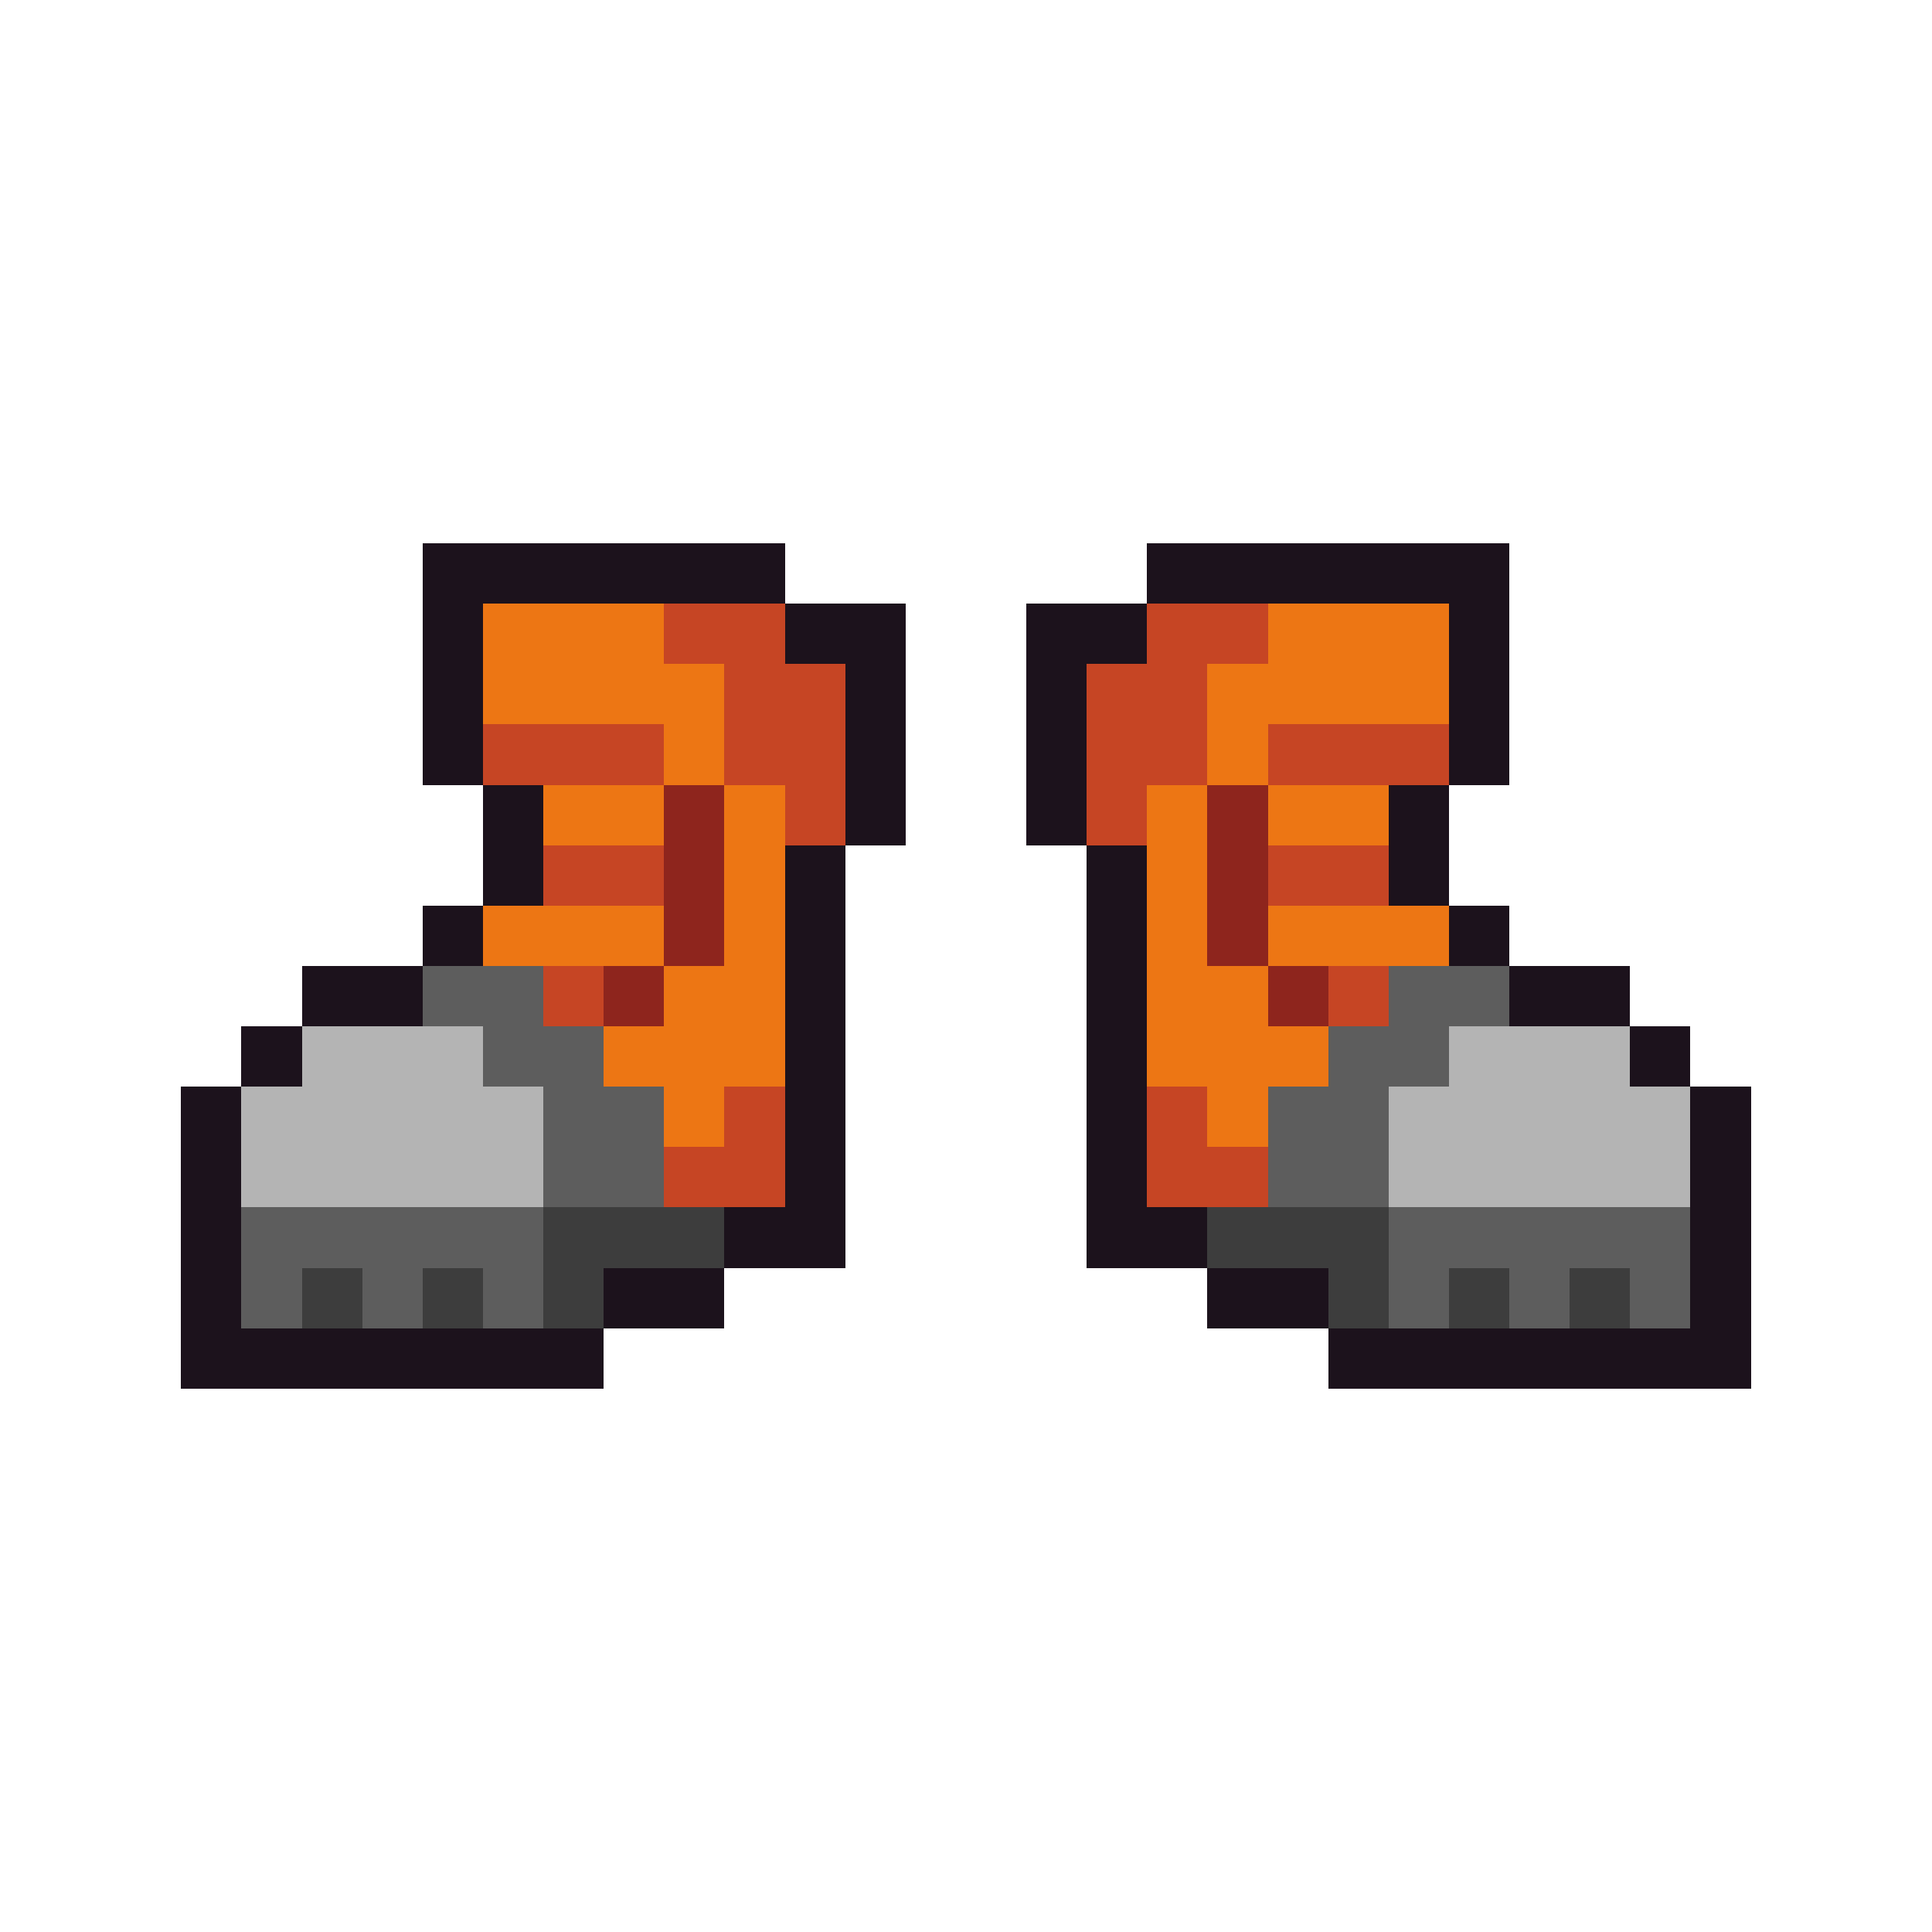
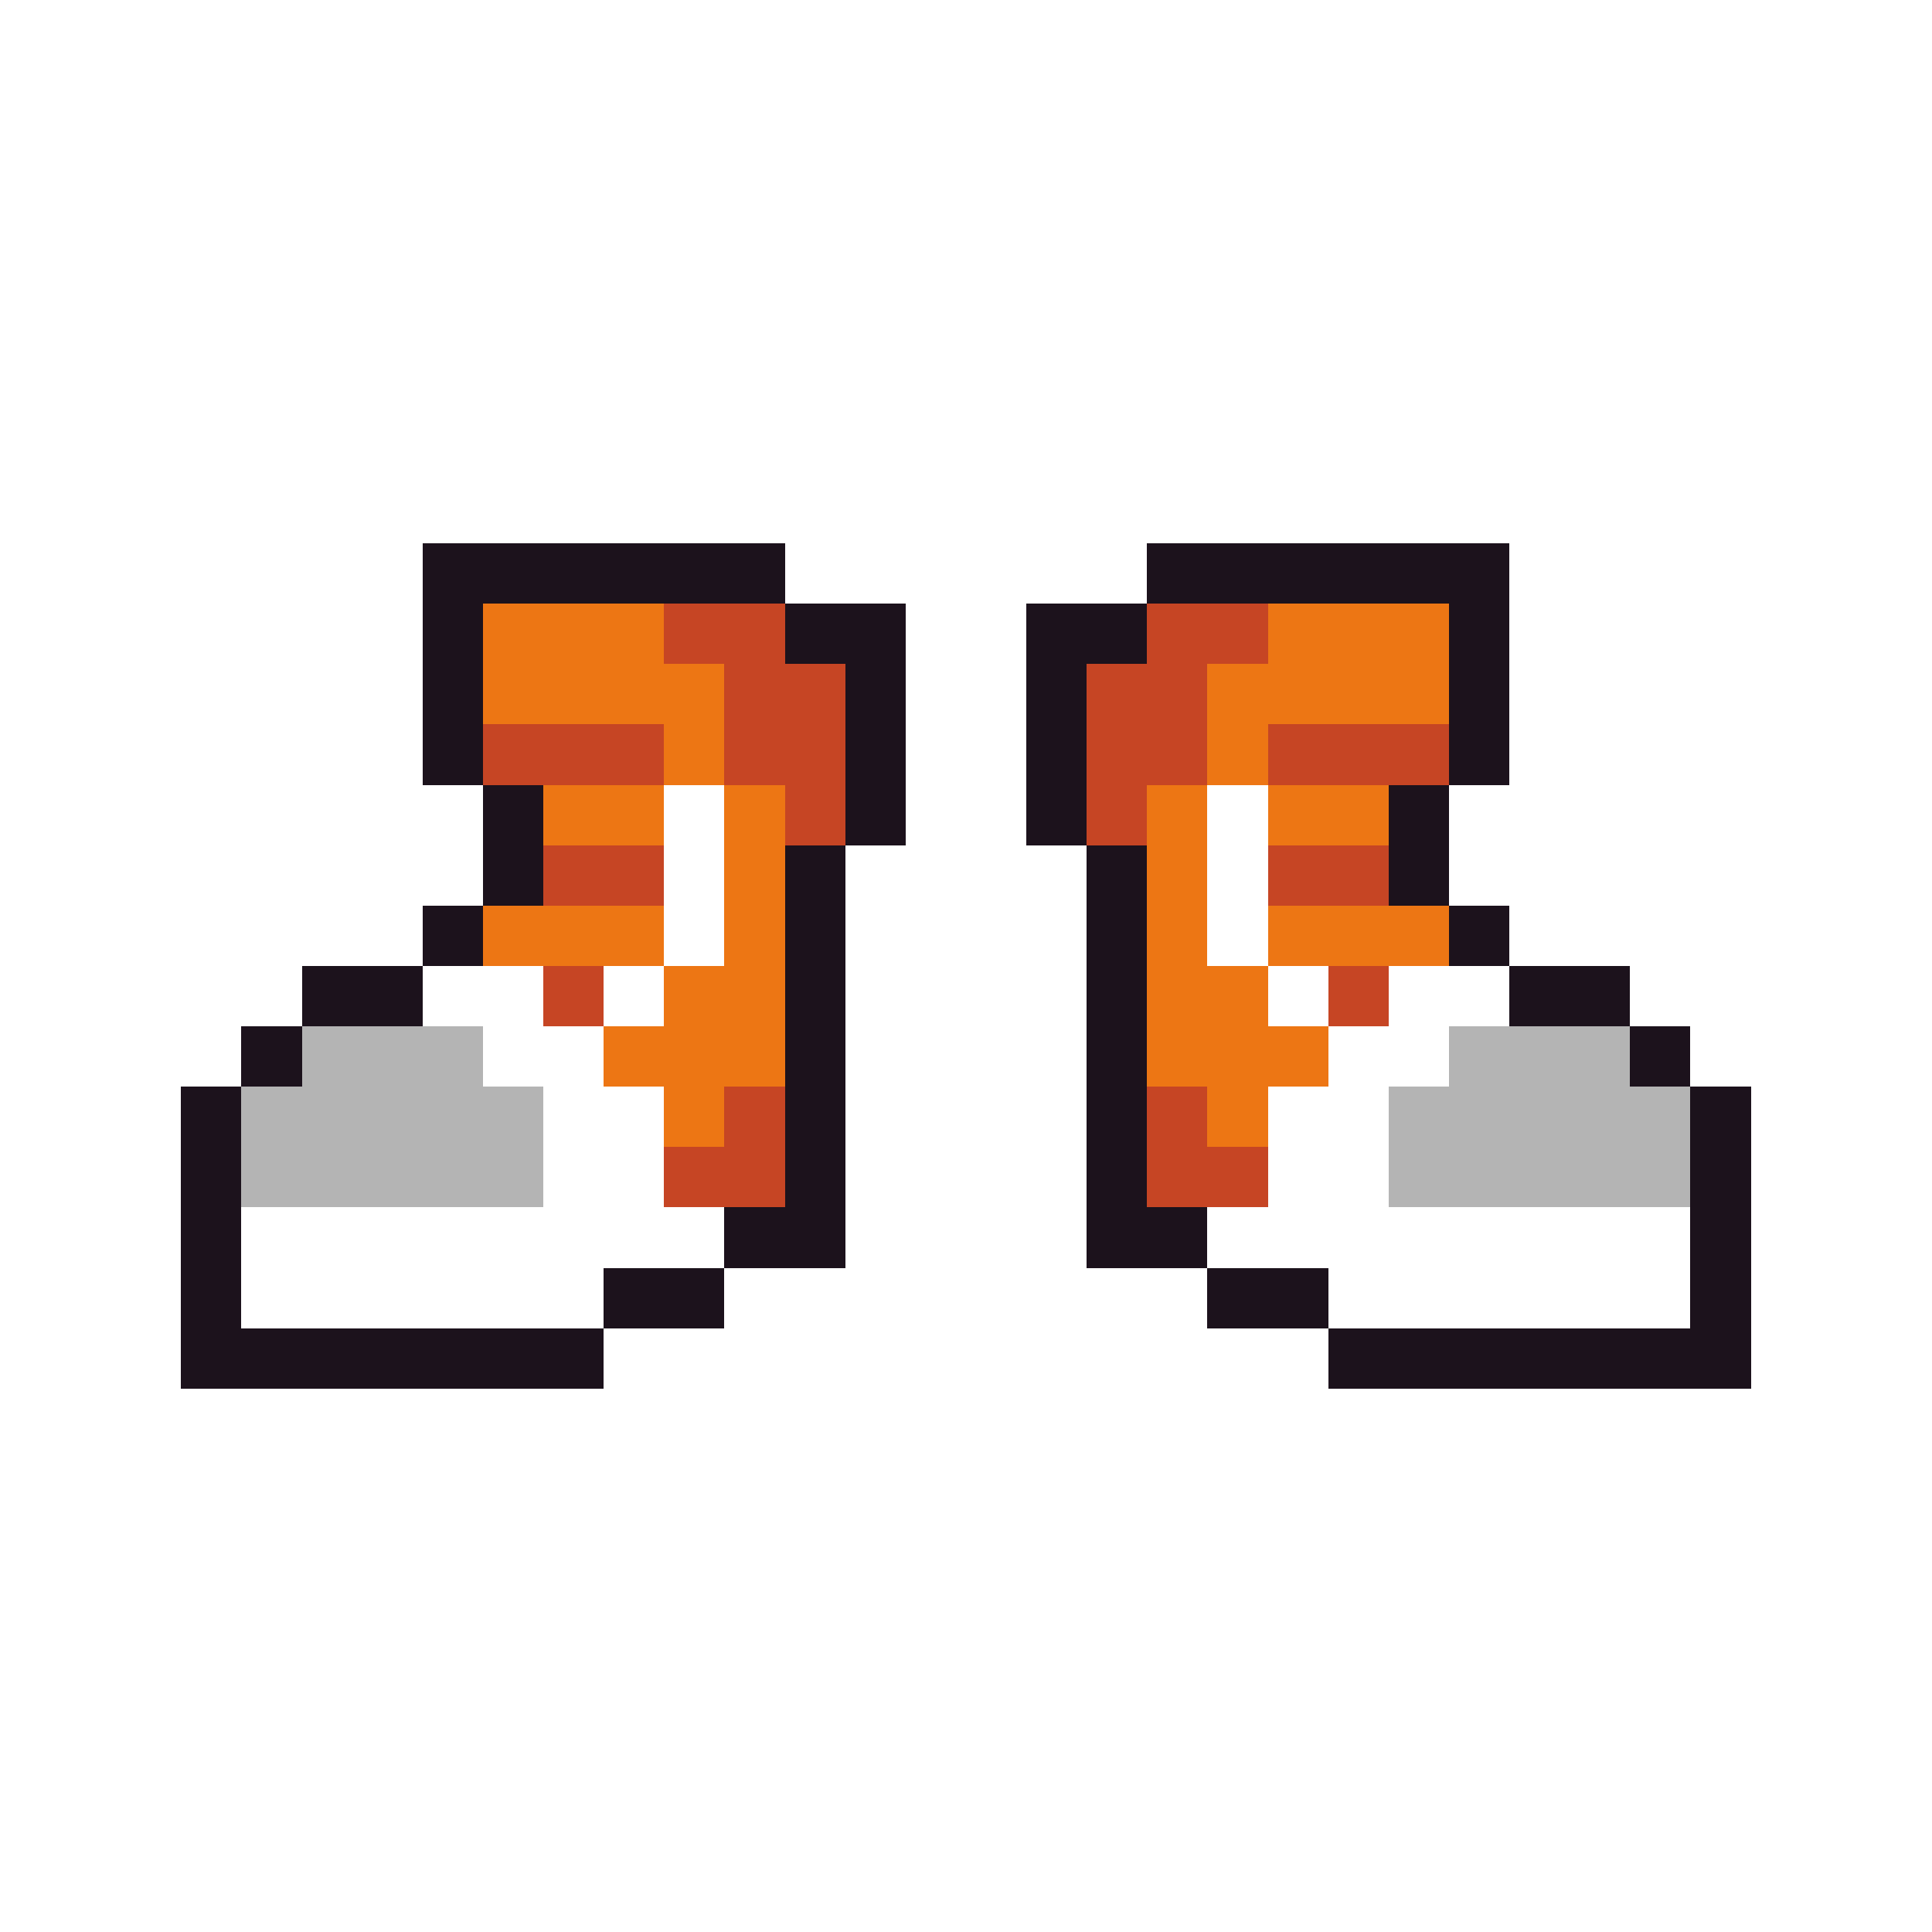
<svg xmlns="http://www.w3.org/2000/svg" viewBox="0 -0.5 32 32" shape-rendering="crispEdges">
  <path stroke="#1c121c" d="M7 9h6M19 9h6M7 10h1M13 10h2M17 10h2M24 10h1M7 11h1M14 11h1M17 11h1M24 11h1M7 12h1M14 12h1M17 12h1M24 12h1M8 13h1M14 13h1M17 13h1M23 13h1M8 14h1M13 14h1M18 14h1M23 14h1M7 15h1M13 15h1M18 15h1M24 15h1M5 16h2M13 16h1M18 16h1M25 16h2M4 17h1M13 17h1M18 17h1M27 17h1M3 18h1M13 18h1M18 18h1M28 18h1M3 19h1M13 19h1M18 19h1M28 19h1M3 20h1M12 20h2M18 20h2M28 20h1M3 21h1M10 21h2M20 21h2M28 21h1M3 22h7M22 22h7" />
  <path stroke="#ed7614" d="M8 10h3M21 10h3M8 11h4M20 11h4M11 12h1M20 12h1M9 13h2M12 13h1M19 13h1M21 13h2M12 14h1M19 14h1M8 15h3M12 15h1M19 15h1M21 15h3M11 16h2M19 16h2M10 17h3M19 17h3M11 18h1M20 18h1" />
  <path stroke="#c64524" d="M11 10h2M19 10h2M12 11h2M18 11h2M8 12h3M12 12h2M18 12h2M21 12h3M13 13h1M18 13h1M9 14h2M21 14h2M9 16h1M22 16h1M12 18h1M19 18h1M11 19h2M19 19h2" />
-   <path stroke="#8e251d" d="M11 13h1M20 13h1M11 14h1M20 14h1M11 15h1M20 15h1M10 16h1M21 16h1" />
-   <path stroke="#5d5d5d" d="M7 16h2M23 16h2M8 17h2M22 17h2M9 18h2M21 18h2M9 19h2M21 19h2M4 20h5M23 20h5M4 21h1M6 21h1M8 21h1M23 21h1M25 21h1M27 21h1" />
  <path stroke="#b4b4b4" d="M5 17h3M24 17h3M4 18h5M23 18h5M4 19h5M23 19h5" />
-   <path stroke="#3d3d3d" d="M9 20h3M20 20h3M5 21h1M7 21h1M9 21h1M22 21h1M24 21h1M26 21h1" />
</svg>